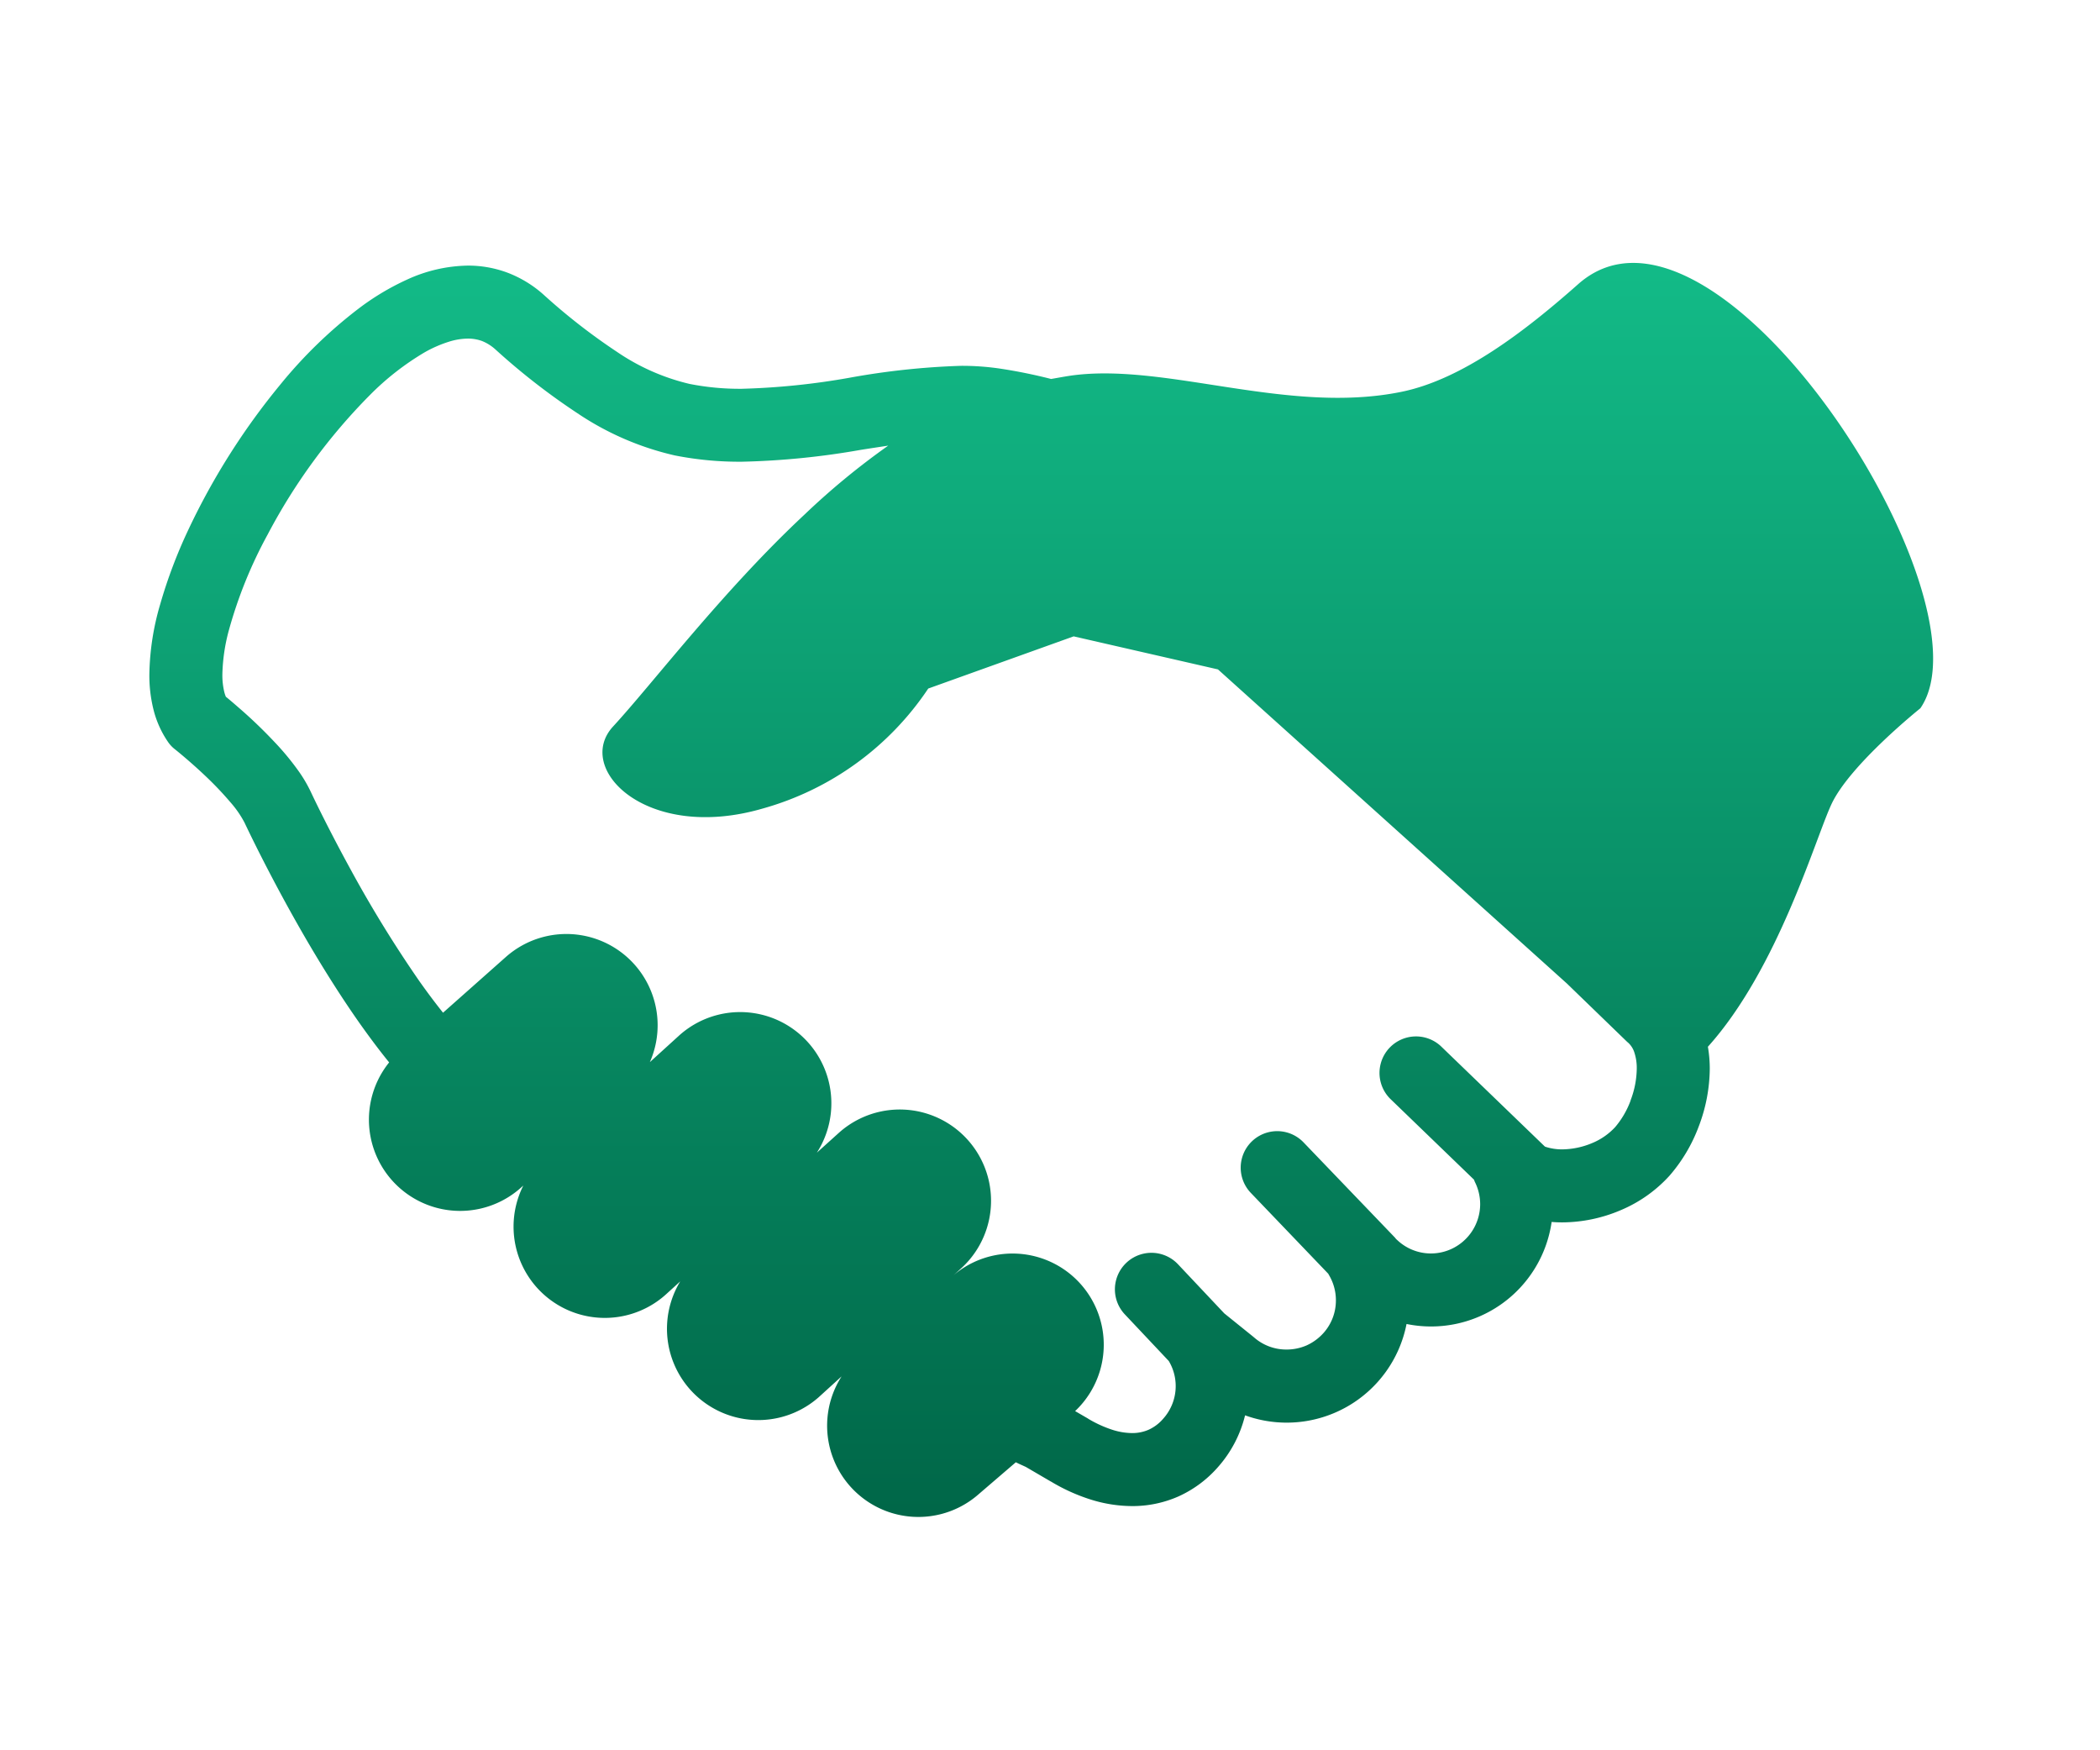
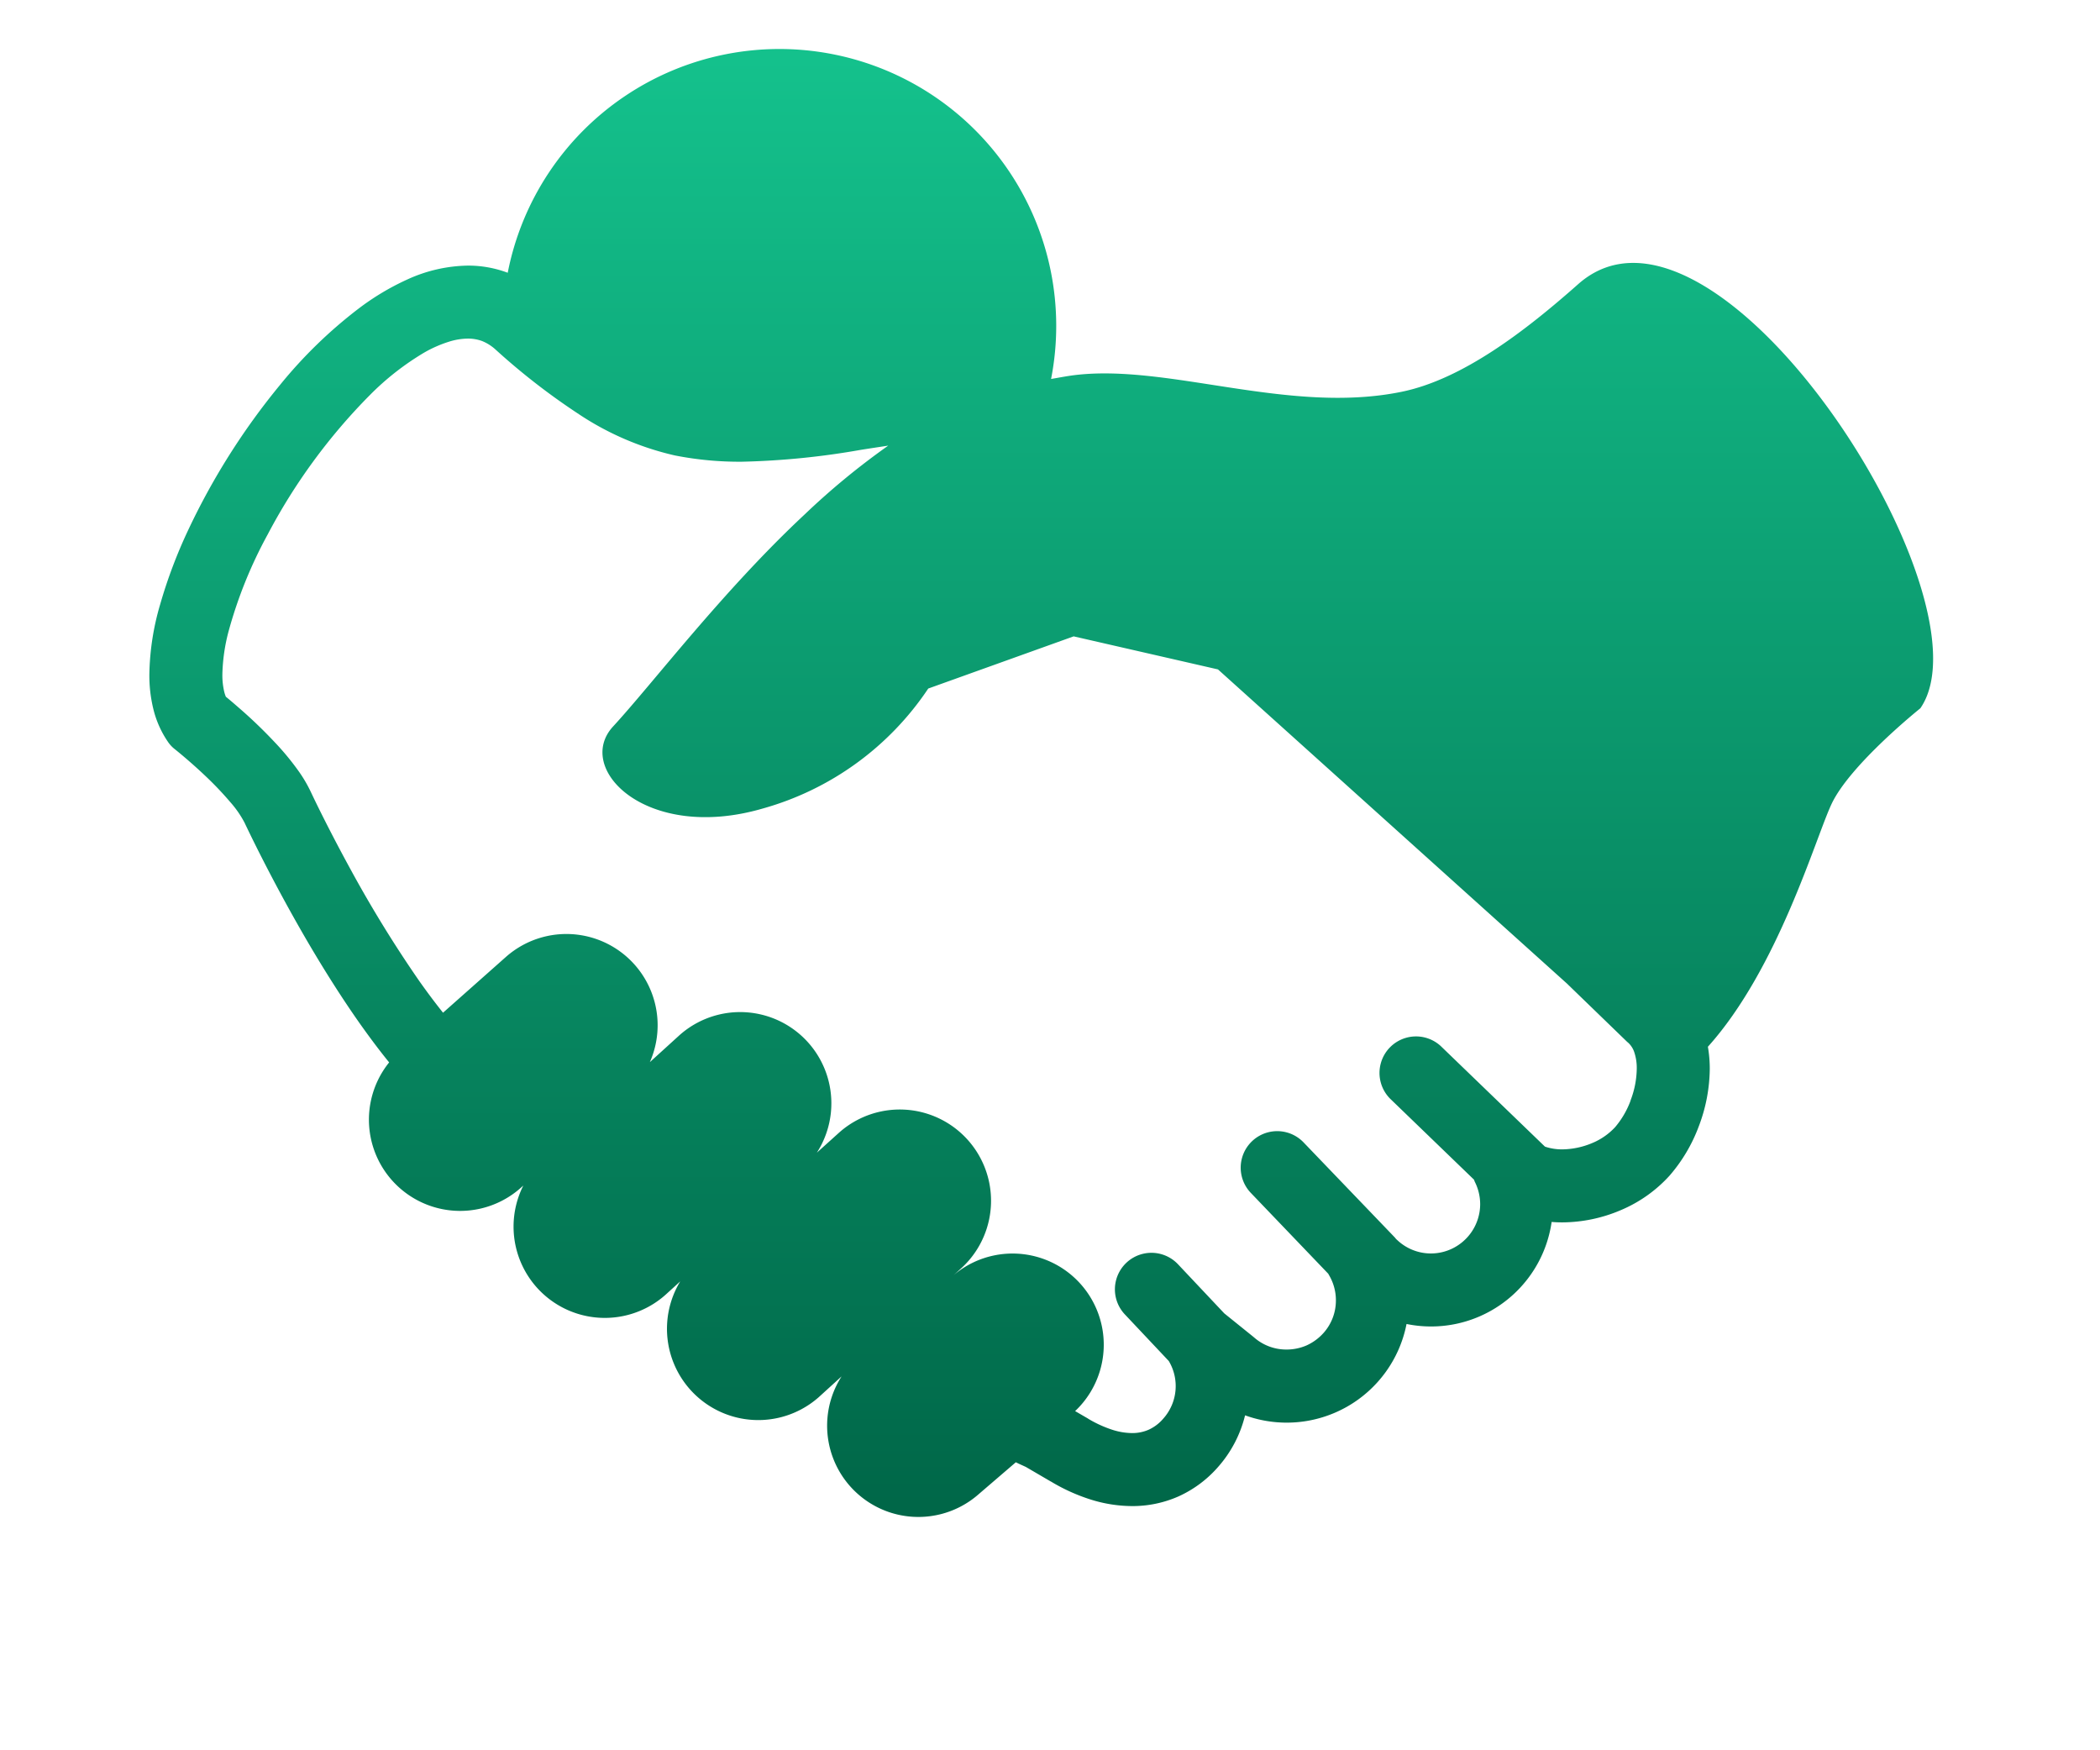
<svg xmlns="http://www.w3.org/2000/svg" width="120" height="100" viewBox="0 0 120 100">
  <defs>
    <linearGradient id="linear-gradient" x1="0.5" x2="0.5" y2="1" gradientUnits="objectBoundingBox">
      <stop offset="0" stop-color="#14c18c" />
      <stop offset="1" stop-color="#006748" />
    </linearGradient>
  </defs>
  <g id="icon" transform="translate(8.535 15.021)">
-     <path id="パス_1850" data-name="パス 1850" d="M81.645,1.215C78.692,3.83,75.064,6.652,71.539,7.367,65,8.7,57.958,5.636,52.553,6.455c-.352.055-.691.119-1.026.176a29.42,29.42,0,0,0-2.921-.593,14.893,14.893,0,0,0-2.227-.158,42.992,42.992,0,0,0-6.366.68,41.209,41.209,0,0,1-6.158.632,14.74,14.74,0,0,1-2.994-.28,12.4,12.4,0,0,1-4.136-1.827,34.919,34.919,0,0,1-4.189-3.262A6.632,6.632,0,0,0,20.478.563,6.412,6.412,0,0,0,18.2.154a8.591,8.591,0,0,0-3.477.8,14.493,14.493,0,0,0-2.795,1.678A26.494,26.494,0,0,0,7.469,6.968,39.506,39.506,0,0,0,2.225,15.25,28.192,28.192,0,0,0,.62,19.5a14.9,14.9,0,0,0-.62,4,8.058,8.058,0,0,0,.227,1.985,5.691,5.691,0,0,0,.828,1.868,1.838,1.838,0,0,0,.423.448c.025.021.877.7,1.8,1.584a18.869,18.869,0,0,1,1.342,1.417,5.9,5.9,0,0,1,.82,1.181c.524,1.11,1.857,3.816,3.628,6.844.888,1.513,1.886,3.106,2.956,4.626.542.764,1.1,1.515,1.678,2.225a5.212,5.212,0,0,0,7.518,7.169l.149-.133a5.215,5.215,0,0,0,8.119,6.247l.847-.771A5.217,5.217,0,0,0,38.256,64.8l1.3-1.183a5.214,5.214,0,0,0,7.847,6.718l2.109-1.811c.2.1.393.183.572.266l1.442.842-.013-.011a10.557,10.557,0,0,0,2.243,1.021,8,8,0,0,0,2.4.385,6.5,6.5,0,0,0,2.639-.547,6.618,6.618,0,0,0,2.27-1.683,6.933,6.933,0,0,0,1.547-2.955,6.979,6.979,0,0,0,9.227-5.219,6.961,6.961,0,0,0,8.291-5.83c.2.018.4.025.6.025a8.593,8.593,0,0,0,3.338-.693,7.886,7.886,0,0,0,2.8-1.977,9.173,9.173,0,0,0,1.673-2.825,9.409,9.409,0,0,0,.625-3.289,7.442,7.442,0,0,0-.107-1.25c4.018-4.471,6.146-11.919,7.067-13.872,1.062-2.259,5.073-5.466,5.073-5.466C105.529,19.2,89.5-5.744,81.645,1.215m3,46.635a5.025,5.025,0,0,1-.89,1.531,3.743,3.743,0,0,1-1.316.909,4.52,4.52,0,0,1-1.7.357,3.064,3.064,0,0,1-.952-.144l-.044-.018-5.952-5.743a2.087,2.087,0,0,0-2.9,3l4.8,4.633c.02.046.032.091.055.137a2.846,2.846,0,0,1,.3,1.27,2.825,2.825,0,0,1-1.678,2.571,2.8,2.8,0,0,1-3-.469l-.121-.11a1.041,1.041,0,0,1-.066-.082L65.956,50.25a2.086,2.086,0,0,0-3.015,2.884l4.427,4.621c.009.016.016.035.025.05a2.815,2.815,0,0,1,.409,1.468,2.784,2.784,0,0,1-.709,1.866h0a2.911,2.911,0,0,1-.97.71,2.858,2.858,0,0,1-1.138.234,2.79,2.79,0,0,1-1.868-.7l-.08-.066-1.613-1.3-2.644-2.805a2.087,2.087,0,0,0-3.037,2.864l2.509,2.662a2.79,2.79,0,0,1-.311,3.289,2.415,2.415,0,0,1-.842.639,2.327,2.327,0,0,1-.945.19,3.8,3.8,0,0,1-1.144-.194,6.714,6.714,0,0,1-1.362-.625l-.012-.011L52.9,65.6a5.21,5.21,0,0,0-6.949-7.76l.389-.352a5.215,5.215,0,1,0-6.918-7.806l-1.279,1.153A5.212,5.212,0,0,0,30.3,44.117l-1.7,1.545a5.214,5.214,0,0,0-8.227-6.009l-3.592,3.186c-.453-.567-.906-1.172-1.35-1.8a69.85,69.85,0,0,1-3.947-6.414c-1.094-2-1.913-3.665-2.27-4.427a7.954,7.954,0,0,0-.654-1.117,15.208,15.208,0,0,0-1.4-1.7,27.2,27.2,0,0,0-2.088-2c-.281-.245-.519-.449-.7-.593a1.893,1.893,0,0,1-.1-.313,4.144,4.144,0,0,1-.1-.973,10.455,10.455,0,0,1,.352-2.444,25.524,25.524,0,0,1,2.234-5.537,33.379,33.379,0,0,1,5.828-7.955A15.478,15.478,0,0,1,15.73,5.109a7.12,7.12,0,0,1,1.367-.6,3.755,3.755,0,0,1,1.1-.185,2.346,2.346,0,0,1,.81.138,2.568,2.568,0,0,1,.764.478,38.348,38.348,0,0,0,4.7,3.655A16.554,16.554,0,0,0,30.028,11a19.092,19.092,0,0,0,3.825.359,44.559,44.559,0,0,0,6.8-.678c.534-.085,1.056-.163,1.568-.241a41.889,41.889,0,0,0-4.773,3.928c-4.677,4.363-8.71,9.692-10.947,12.114S28.42,33.1,35.04,31.176a16.815,16.815,0,0,0,9.468-6.858l8.309-2.981,8.246,1.888L81,41.169,84.441,44.5l.067.057a1.278,1.278,0,0,1,.337.518,2.827,2.827,0,0,1,.149.959,5.215,5.215,0,0,1-.354,1.814" fill="url(#linear-gradient)" />
-     <rect id="長方形_2259" data-name="長方形 2259" width="120" height="100" transform="translate(-8.535 -15.021)" fill="none" />
+     <path id="パス_1850" data-name="パス 1850" d="M81.645,1.215C78.692,3.83,75.064,6.652,71.539,7.367,65,8.7,57.958,5.636,52.553,6.455c-.352.055-.691.119-1.026.176A6.632,6.632,0,0,0,20.478.563,6.412,6.412,0,0,0,18.2.154a8.591,8.591,0,0,0-3.477.8,14.493,14.493,0,0,0-2.795,1.678A26.494,26.494,0,0,0,7.469,6.968,39.506,39.506,0,0,0,2.225,15.25,28.192,28.192,0,0,0,.62,19.5a14.9,14.9,0,0,0-.62,4,8.058,8.058,0,0,0,.227,1.985,5.691,5.691,0,0,0,.828,1.868,1.838,1.838,0,0,0,.423.448c.025.021.877.7,1.8,1.584a18.869,18.869,0,0,1,1.342,1.417,5.9,5.9,0,0,1,.82,1.181c.524,1.11,1.857,3.816,3.628,6.844.888,1.513,1.886,3.106,2.956,4.626.542.764,1.1,1.515,1.678,2.225a5.212,5.212,0,0,0,7.518,7.169l.149-.133a5.215,5.215,0,0,0,8.119,6.247l.847-.771A5.217,5.217,0,0,0,38.256,64.8l1.3-1.183a5.214,5.214,0,0,0,7.847,6.718l2.109-1.811c.2.1.393.183.572.266l1.442.842-.013-.011a10.557,10.557,0,0,0,2.243,1.021,8,8,0,0,0,2.4.385,6.5,6.5,0,0,0,2.639-.547,6.618,6.618,0,0,0,2.27-1.683,6.933,6.933,0,0,0,1.547-2.955,6.979,6.979,0,0,0,9.227-5.219,6.961,6.961,0,0,0,8.291-5.83c.2.018.4.025.6.025a8.593,8.593,0,0,0,3.338-.693,7.886,7.886,0,0,0,2.8-1.977,9.173,9.173,0,0,0,1.673-2.825,9.409,9.409,0,0,0,.625-3.289,7.442,7.442,0,0,0-.107-1.25c4.018-4.471,6.146-11.919,7.067-13.872,1.062-2.259,5.073-5.466,5.073-5.466C105.529,19.2,89.5-5.744,81.645,1.215m3,46.635a5.025,5.025,0,0,1-.89,1.531,3.743,3.743,0,0,1-1.316.909,4.52,4.52,0,0,1-1.7.357,3.064,3.064,0,0,1-.952-.144l-.044-.018-5.952-5.743a2.087,2.087,0,0,0-2.9,3l4.8,4.633c.02.046.032.091.055.137a2.846,2.846,0,0,1,.3,1.27,2.825,2.825,0,0,1-1.678,2.571,2.8,2.8,0,0,1-3-.469l-.121-.11a1.041,1.041,0,0,1-.066-.082L65.956,50.25a2.086,2.086,0,0,0-3.015,2.884l4.427,4.621c.009.016.016.035.025.05a2.815,2.815,0,0,1,.409,1.468,2.784,2.784,0,0,1-.709,1.866h0a2.911,2.911,0,0,1-.97.71,2.858,2.858,0,0,1-1.138.234,2.79,2.79,0,0,1-1.868-.7l-.08-.066-1.613-1.3-2.644-2.805a2.087,2.087,0,0,0-3.037,2.864l2.509,2.662a2.79,2.79,0,0,1-.311,3.289,2.415,2.415,0,0,1-.842.639,2.327,2.327,0,0,1-.945.19,3.8,3.8,0,0,1-1.144-.194,6.714,6.714,0,0,1-1.362-.625l-.012-.011L52.9,65.6a5.21,5.21,0,0,0-6.949-7.76l.389-.352a5.215,5.215,0,1,0-6.918-7.806l-1.279,1.153A5.212,5.212,0,0,0,30.3,44.117l-1.7,1.545a5.214,5.214,0,0,0-8.227-6.009l-3.592,3.186c-.453-.567-.906-1.172-1.35-1.8a69.85,69.85,0,0,1-3.947-6.414c-1.094-2-1.913-3.665-2.27-4.427a7.954,7.954,0,0,0-.654-1.117,15.208,15.208,0,0,0-1.4-1.7,27.2,27.2,0,0,0-2.088-2c-.281-.245-.519-.449-.7-.593a1.893,1.893,0,0,1-.1-.313,4.144,4.144,0,0,1-.1-.973,10.455,10.455,0,0,1,.352-2.444,25.524,25.524,0,0,1,2.234-5.537,33.379,33.379,0,0,1,5.828-7.955A15.478,15.478,0,0,1,15.73,5.109a7.12,7.12,0,0,1,1.367-.6,3.755,3.755,0,0,1,1.1-.185,2.346,2.346,0,0,1,.81.138,2.568,2.568,0,0,1,.764.478,38.348,38.348,0,0,0,4.7,3.655A16.554,16.554,0,0,0,30.028,11a19.092,19.092,0,0,0,3.825.359,44.559,44.559,0,0,0,6.8-.678c.534-.085,1.056-.163,1.568-.241a41.889,41.889,0,0,0-4.773,3.928c-4.677,4.363-8.71,9.692-10.947,12.114S28.42,33.1,35.04,31.176a16.815,16.815,0,0,0,9.468-6.858l8.309-2.981,8.246,1.888L81,41.169,84.441,44.5l.067.057a1.278,1.278,0,0,1,.337.518,2.827,2.827,0,0,1,.149.959,5.215,5.215,0,0,1-.354,1.814" fill="url(#linear-gradient)" />
  </g>
</svg>